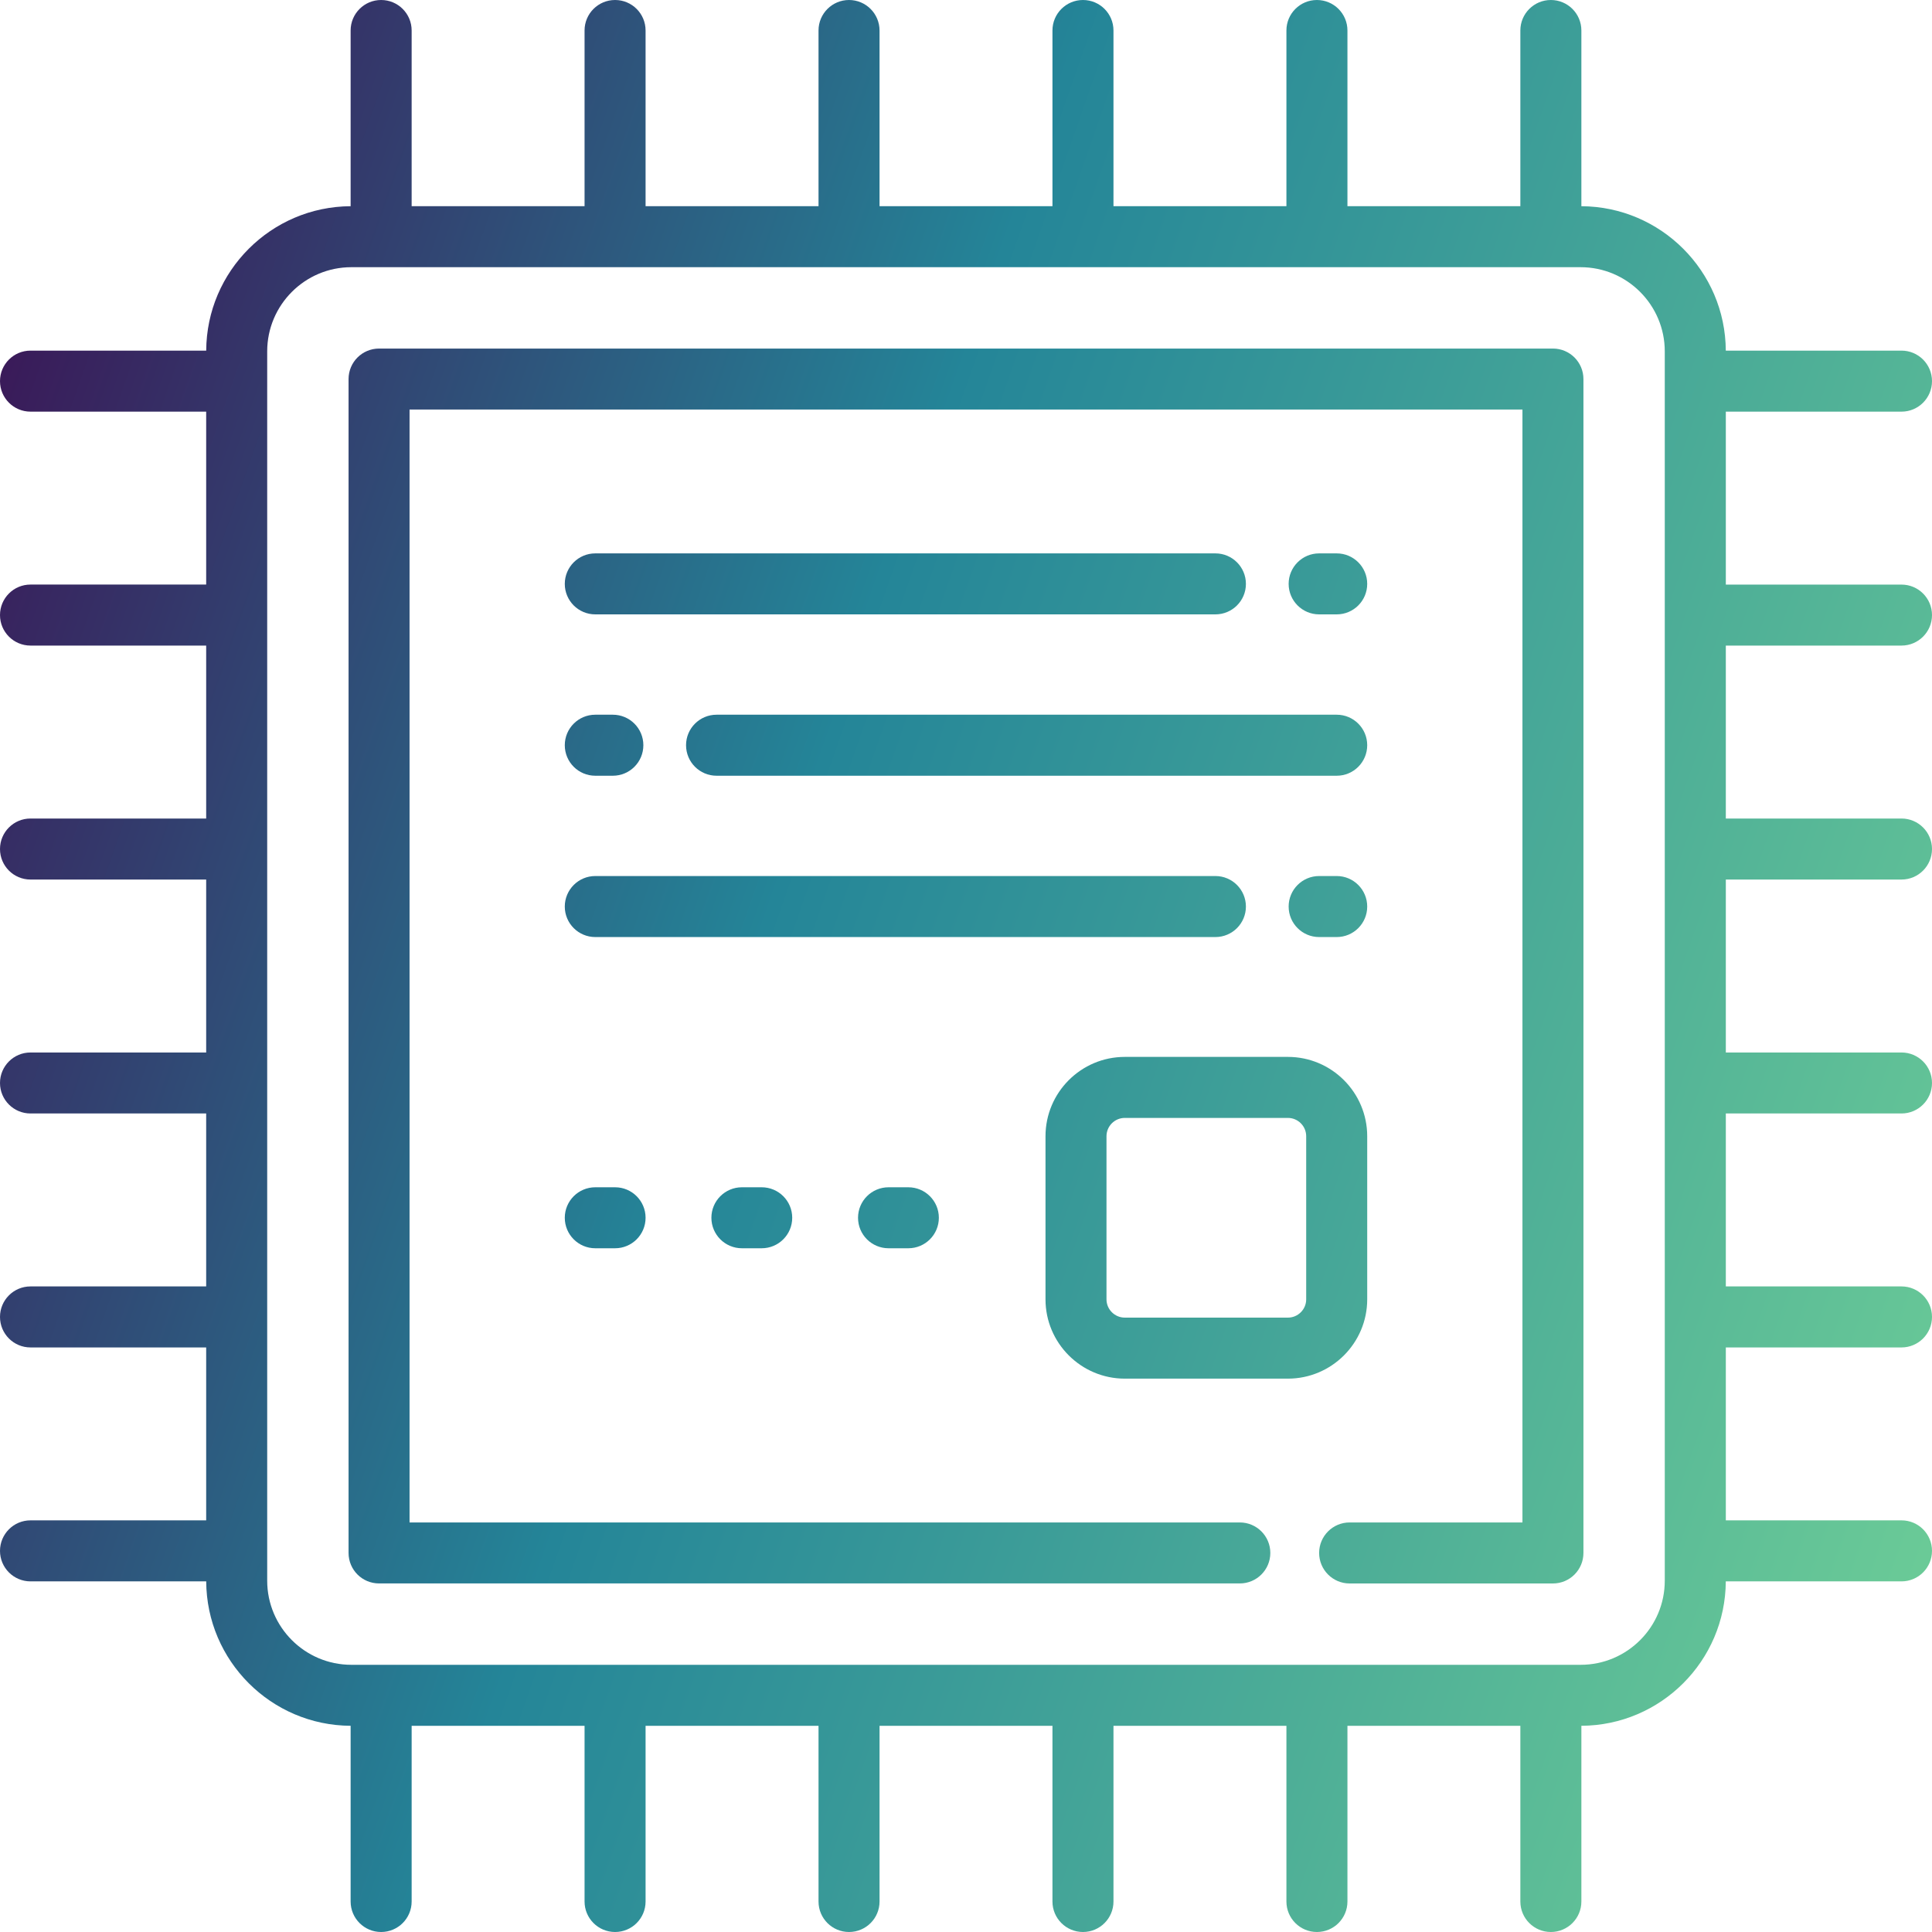
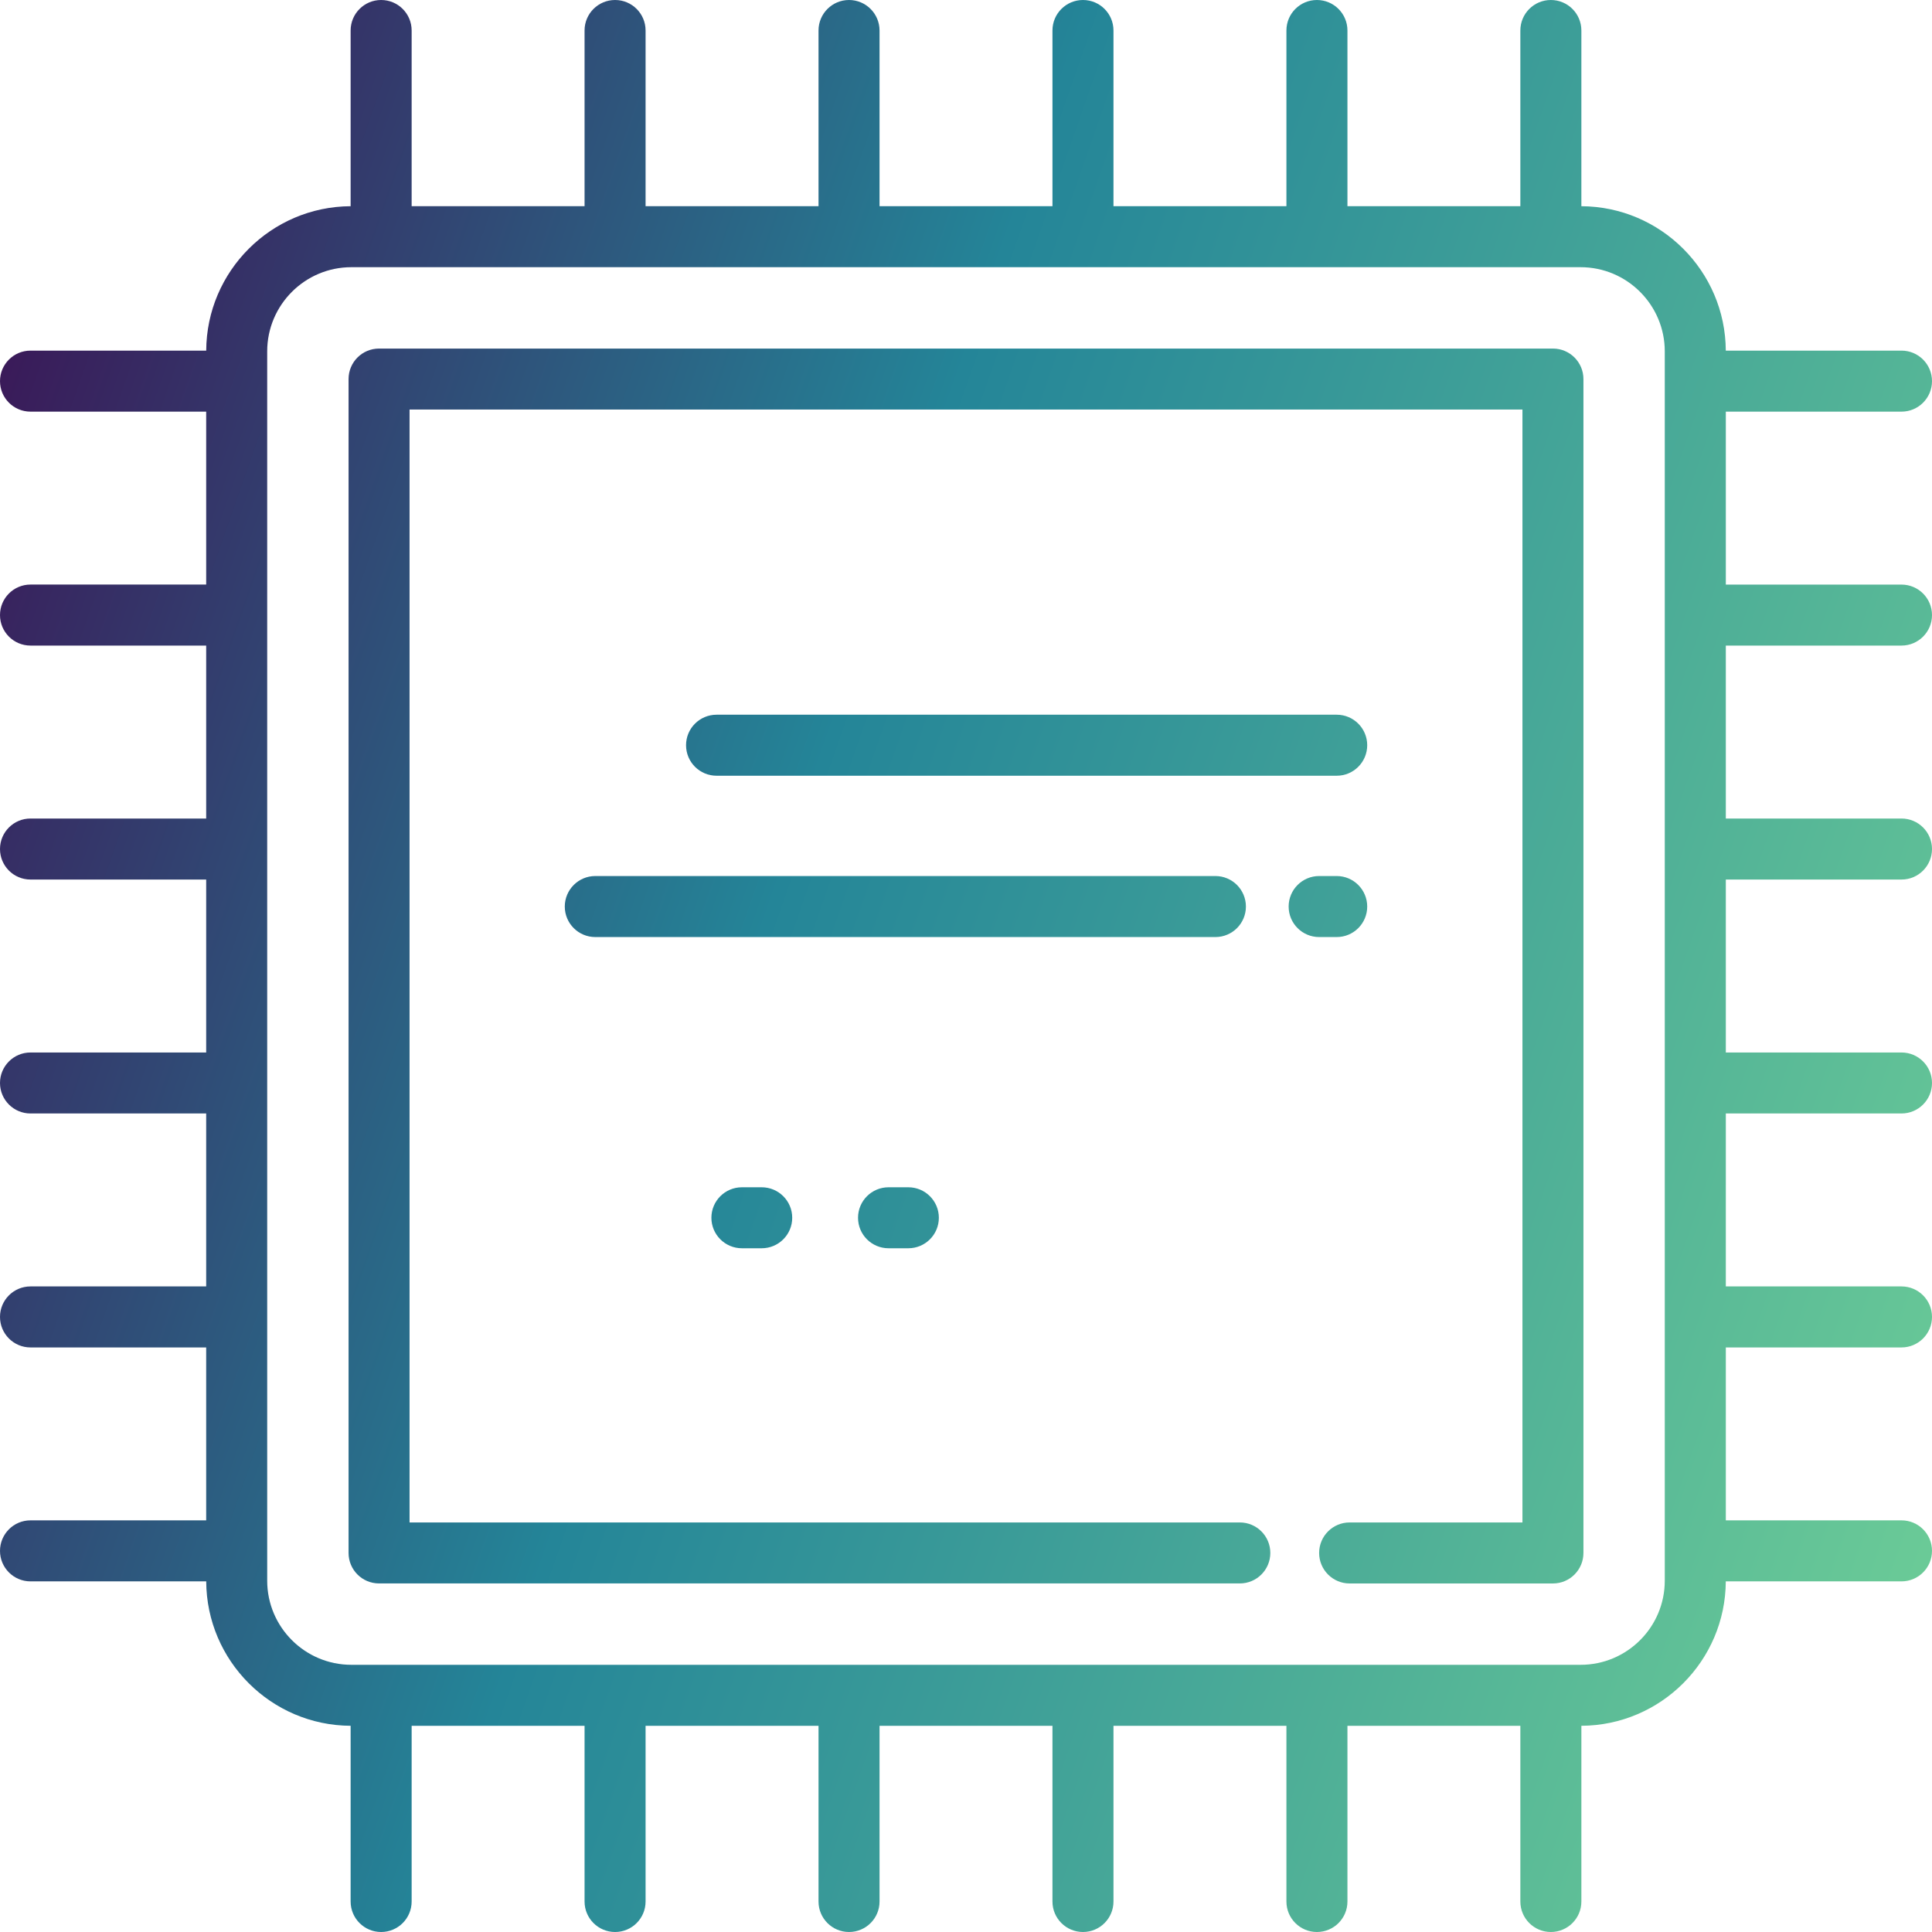
<svg xmlns="http://www.w3.org/2000/svg" width="60" height="60" viewBox="0 0 60 60" fill="none">
  <path d="M48.228 10.825H11.772C11.248 10.825 10.825 11.248 10.825 11.772V48.228C10.825 48.752 11.248 49.175 11.772 49.175H38.504C39.027 49.175 39.451 48.751 39.451 48.228C39.451 47.705 39.027 47.281 38.504 47.281H12.719V12.719H47.281V47.281H41.914C41.391 47.281 40.967 47.705 40.967 48.228C40.967 48.752 41.391 49.176 41.914 49.176H48.228C48.751 49.176 49.175 48.752 49.175 48.228V11.772C49.175 11.249 48.751 10.825 48.228 10.825Z" fill="url(#paint0_linear)" />
  <path d="M59.053 34.58C59.576 34.58 60 34.156 60 33.633C60 33.11 59.576 32.686 59.053 32.686H53.597V27.315H59.053C59.576 27.315 60 26.891 60 26.367C60 25.844 59.576 25.42 59.053 25.42H53.597V20.049H59.053C59.576 20.049 60 19.625 60 19.102C60 18.579 59.576 18.155 59.053 18.155H53.597V12.784H59.053C59.576 12.784 60 12.36 60 11.837C60 11.313 59.576 10.889 59.053 10.889H53.596C53.584 8.421 51.579 6.416 49.111 6.404V0.947C49.111 0.424 48.687 0 48.163 0C47.64 0 47.216 0.424 47.216 0.947V6.404H41.846V0.947C41.846 0.424 41.421 0 40.898 0C40.375 0 39.951 0.424 39.951 0.947V6.404H34.58V0.947C34.58 0.424 34.156 0 33.633 0C33.109 0 32.685 0.424 32.685 0.947V6.404H27.315V0.947C27.314 0.424 26.89 0 26.367 0C25.844 0 25.42 0.424 25.42 0.947V6.404H20.049V0.947C20.049 0.424 19.625 0 19.102 0C18.578 0 18.154 0.424 18.154 0.947V6.404H12.784V0.947C12.784 0.424 12.36 0 11.836 0C11.313 0 10.889 0.424 10.889 0.947V6.404C8.421 6.416 6.416 8.421 6.404 10.889H0.947C0.424 10.889 0 11.313 0 11.836C0 12.36 0.424 12.784 0.947 12.784H6.403V18.154H0.947C0.424 18.154 0 18.578 0 19.102C0 19.625 0.424 20.049 0.947 20.049H6.403V25.42H0.947C0.424 25.42 0 25.844 0 26.367C0 26.891 0.424 27.315 0.947 27.315H6.403V32.686H0.947C0.424 32.686 0 33.11 0 33.633C0 34.156 0.424 34.58 0.947 34.58H6.403V39.951H0.947C0.424 39.951 0 40.375 0 40.898C0 41.422 0.424 41.846 0.947 41.846H6.403V47.216H0.947C0.424 47.216 0 47.641 0 48.164C0 48.687 0.424 49.111 0.947 49.111H6.404C6.416 51.579 8.421 53.584 10.889 53.596V59.053C10.889 59.576 11.313 60 11.836 60C12.36 60 12.784 59.576 12.784 59.053V53.596H18.154V59.053C18.154 59.576 18.578 60 19.102 60C19.625 60 20.049 59.576 20.049 59.053V53.596H25.42V59.053C25.42 59.576 25.844 60 26.367 60C26.891 60 27.315 59.576 27.315 59.053V53.596H32.685V59.053C32.685 59.576 33.109 60 33.633 60C34.156 60 34.58 59.576 34.58 59.053V53.596H39.951V59.053C39.951 59.576 40.375 60 40.898 60C41.422 60 41.846 59.576 41.846 59.053V53.596H47.216V59.053C47.216 59.576 47.64 60 48.163 60C48.687 60 49.111 59.576 49.111 59.053V53.596C51.579 53.584 53.584 51.579 53.596 49.111H59.053C59.576 49.111 60 48.687 60 48.163C60 47.64 59.576 47.216 59.053 47.216H53.597V41.846H59.053C59.576 41.846 60 41.421 60 40.898C60 40.375 59.576 39.951 59.053 39.951H53.597V34.58L59.053 34.58ZM49.089 51.702H40.9C40.9 51.702 40.899 51.702 40.898 51.702C40.897 51.702 40.897 51.702 40.896 51.702H33.635C33.634 51.702 33.633 51.702 33.633 51.702C33.632 51.702 33.631 51.702 33.631 51.702H26.369C26.369 51.702 26.368 51.702 26.367 51.702C26.367 51.702 26.366 51.702 26.365 51.702H19.104C19.103 51.702 19.103 51.702 19.102 51.702C19.101 51.702 19.101 51.702 19.1 51.702H11.839C11.838 51.702 11.837 51.702 11.837 51.702C11.836 51.702 11.835 51.702 11.835 51.702H10.911C9.47 51.702 8.298 50.53 8.298 49.089V10.912C8.298 9.471 9.47 8.298 10.911 8.298H11.834C11.835 8.298 11.836 8.298 11.836 8.298C11.837 8.298 11.838 8.298 11.839 8.298H19.099C19.1 8.298 19.101 8.298 19.102 8.298C19.102 8.298 19.103 8.298 19.104 8.298H26.365C26.366 8.298 26.366 8.298 26.367 8.298C26.368 8.298 26.369 8.298 26.369 8.298H33.63C33.631 8.298 33.632 8.298 33.632 8.298C33.633 8.298 33.634 8.298 33.635 8.298H40.895C40.896 8.298 40.897 8.298 40.898 8.298C40.899 8.298 40.9 8.298 40.9 8.298H49.088C50.529 8.298 51.701 9.471 51.701 10.912V49.089C51.702 50.53 50.53 51.702 49.089 51.702Z" fill="url(#paint1_linear)" />
-   <path d="M41.513 19.08C42.036 19.08 42.46 18.656 42.46 18.133C42.46 17.61 42.036 17.186 41.513 17.186H40.967C40.444 17.186 40.02 17.61 40.02 18.133C40.02 18.656 40.444 19.08 40.967 19.08H41.513Z" fill="url(#paint2_linear)" />
-   <path d="M37.746 17.186H18.487C17.964 17.186 17.54 17.61 17.54 18.133C17.54 18.656 17.964 19.08 18.487 19.08H37.746C38.269 19.08 38.693 18.656 38.693 18.133C38.693 17.61 38.269 17.186 37.746 17.186Z" fill="url(#paint3_linear)" />
  <path d="M41.513 27.206H40.967C40.444 27.206 40.02 27.631 40.02 28.154C40.02 28.677 40.444 29.101 40.967 29.101H41.513C42.036 29.101 42.46 28.677 42.46 28.154C42.46 27.631 42.036 27.206 41.513 27.206Z" fill="url(#paint4_linear)" />
  <path d="M38.693 28.154C38.693 27.631 38.269 27.206 37.746 27.206H18.487C17.964 27.206 17.54 27.631 17.54 28.154C17.54 28.677 17.964 29.101 18.487 29.101H37.746C38.269 29.101 38.693 28.677 38.693 28.154Z" fill="url(#paint5_linear)" />
-   <path d="M18.487 24.091H19.032C19.556 24.091 19.98 23.667 19.98 23.143C19.98 22.62 19.556 22.196 19.032 22.196H18.487C17.964 22.196 17.54 22.62 17.54 23.143C17.54 23.667 17.964 24.091 18.487 24.091Z" fill="url(#paint6_linear)" />
  <path d="M21.306 23.143C21.306 23.667 21.73 24.091 22.254 24.091H41.513C42.036 24.091 42.46 23.667 42.46 23.143C42.46 22.62 42.036 22.196 41.513 22.196H22.254C21.73 22.196 21.306 22.62 21.306 23.143Z" fill="url(#paint7_linear)" />
-   <path d="M18.487 36.872C17.964 36.872 17.54 37.296 17.54 37.819C17.54 38.342 17.964 38.766 18.487 38.766H19.102C19.625 38.766 20.049 38.342 20.049 37.819C20.049 37.296 19.625 36.872 19.102 36.872H18.487Z" fill="url(#paint8_linear)" />
  <path d="M23.041 36.872C22.517 36.872 22.093 37.296 22.093 37.819C22.093 38.342 22.518 38.766 23.041 38.766H23.655C24.179 38.766 24.603 38.342 24.603 37.819C24.603 37.296 24.179 36.872 23.655 36.872H23.041Z" fill="url(#paint9_linear)" />
  <path d="M27.595 36.872C27.071 36.872 26.647 37.296 26.647 37.819C26.647 38.342 27.071 38.766 27.595 38.766H28.209C28.733 38.766 29.157 38.342 29.157 37.819C29.157 37.296 28.733 36.872 28.209 36.872H27.595Z" fill="url(#paint10_linear)" />
-   <path d="M42.46 40.352V35.287C42.46 33.928 41.355 32.823 39.997 32.823H34.932C33.574 32.823 32.469 33.928 32.469 35.287V40.352C32.469 41.71 33.574 42.815 34.932 42.815H39.997C41.355 42.815 42.46 41.71 42.46 40.352ZM40.565 40.352C40.565 40.665 40.31 40.92 39.997 40.92H34.932C34.619 40.92 34.363 40.665 34.363 40.352V35.287C34.363 34.973 34.618 34.718 34.932 34.718H39.997C40.31 34.718 40.565 34.973 40.565 35.287V40.352Z" fill="url(#paint11_linear)" />
  <defs>
    <linearGradient id="paint0_linear" x2="1" gradientUnits="userSpaceOnUse" gradientTransform="matrix(-60 -60 60 -178.016 30 149.008)">
      <stop stop-color="#6FCF97" />
      <stop offset="0.584" stop-color="#248598" />
      <stop offset="1" stop-color="#3C1053" />
    </linearGradient>
    <linearGradient id="paint1_linear" x2="1" gradientUnits="userSpaceOnUse" gradientTransform="matrix(-60 -60 60 -178.016 30 149.008)">
      <stop stop-color="#6FCF97" />
      <stop offset="0.584" stop-color="#248598" />
      <stop offset="1" stop-color="#3C1053" />
    </linearGradient>
    <linearGradient id="paint2_linear" x2="1" gradientUnits="userSpaceOnUse" gradientTransform="matrix(-60 -60 60 -178.016 30 149.008)">
      <stop stop-color="#6FCF97" />
      <stop offset="0.584" stop-color="#248598" />
      <stop offset="1" stop-color="#3C1053" />
    </linearGradient>
    <linearGradient id="paint3_linear" x2="1" gradientUnits="userSpaceOnUse" gradientTransform="matrix(-60 -60 60 -178.016 30 149.008)">
      <stop stop-color="#6FCF97" />
      <stop offset="0.584" stop-color="#248598" />
      <stop offset="1" stop-color="#3C1053" />
    </linearGradient>
    <linearGradient id="paint4_linear" x2="1" gradientUnits="userSpaceOnUse" gradientTransform="matrix(-60 -60 60 -178.016 30 149.008)">
      <stop stop-color="#6FCF97" />
      <stop offset="0.584" stop-color="#248598" />
      <stop offset="1" stop-color="#3C1053" />
    </linearGradient>
    <linearGradient id="paint5_linear" x2="1" gradientUnits="userSpaceOnUse" gradientTransform="matrix(-60 -60 60 -178.016 30 149.008)">
      <stop stop-color="#6FCF97" />
      <stop offset="0.584" stop-color="#248598" />
      <stop offset="1" stop-color="#3C1053" />
    </linearGradient>
    <linearGradient id="paint6_linear" x2="1" gradientUnits="userSpaceOnUse" gradientTransform="matrix(-60 -60 60 -178.016 30 149.008)">
      <stop stop-color="#6FCF97" />
      <stop offset="0.584" stop-color="#248598" />
      <stop offset="1" stop-color="#3C1053" />
    </linearGradient>
    <linearGradient id="paint7_linear" x2="1" gradientUnits="userSpaceOnUse" gradientTransform="matrix(-60 -60 60 -178.016 30 149.008)">
      <stop stop-color="#6FCF97" />
      <stop offset="0.584" stop-color="#248598" />
      <stop offset="1" stop-color="#3C1053" />
    </linearGradient>
    <linearGradient id="paint8_linear" x2="1" gradientUnits="userSpaceOnUse" gradientTransform="matrix(-60 -60 60 -178.016 30 149.008)">
      <stop stop-color="#6FCF97" />
      <stop offset="0.584" stop-color="#248598" />
      <stop offset="1" stop-color="#3C1053" />
    </linearGradient>
    <linearGradient id="paint9_linear" x2="1" gradientUnits="userSpaceOnUse" gradientTransform="matrix(-60 -60 60 -178.016 30 149.008)">
      <stop stop-color="#6FCF97" />
      <stop offset="0.584" stop-color="#248598" />
      <stop offset="1" stop-color="#3C1053" />
    </linearGradient>
    <linearGradient id="paint10_linear" x2="1" gradientUnits="userSpaceOnUse" gradientTransform="matrix(-60 -60 60 -178.016 30 149.008)">
      <stop stop-color="#6FCF97" />
      <stop offset="0.584" stop-color="#248598" />
      <stop offset="1" stop-color="#3C1053" />
    </linearGradient>
    <linearGradient id="paint11_linear" x2="1" gradientUnits="userSpaceOnUse" gradientTransform="matrix(-60 -60 60 -178.016 30 149.008)">
      <stop stop-color="#6FCF97" />
      <stop offset="0.584" stop-color="#248598" />
      <stop offset="1" stop-color="#3C1053" />
    </linearGradient>
  </defs>
</svg>